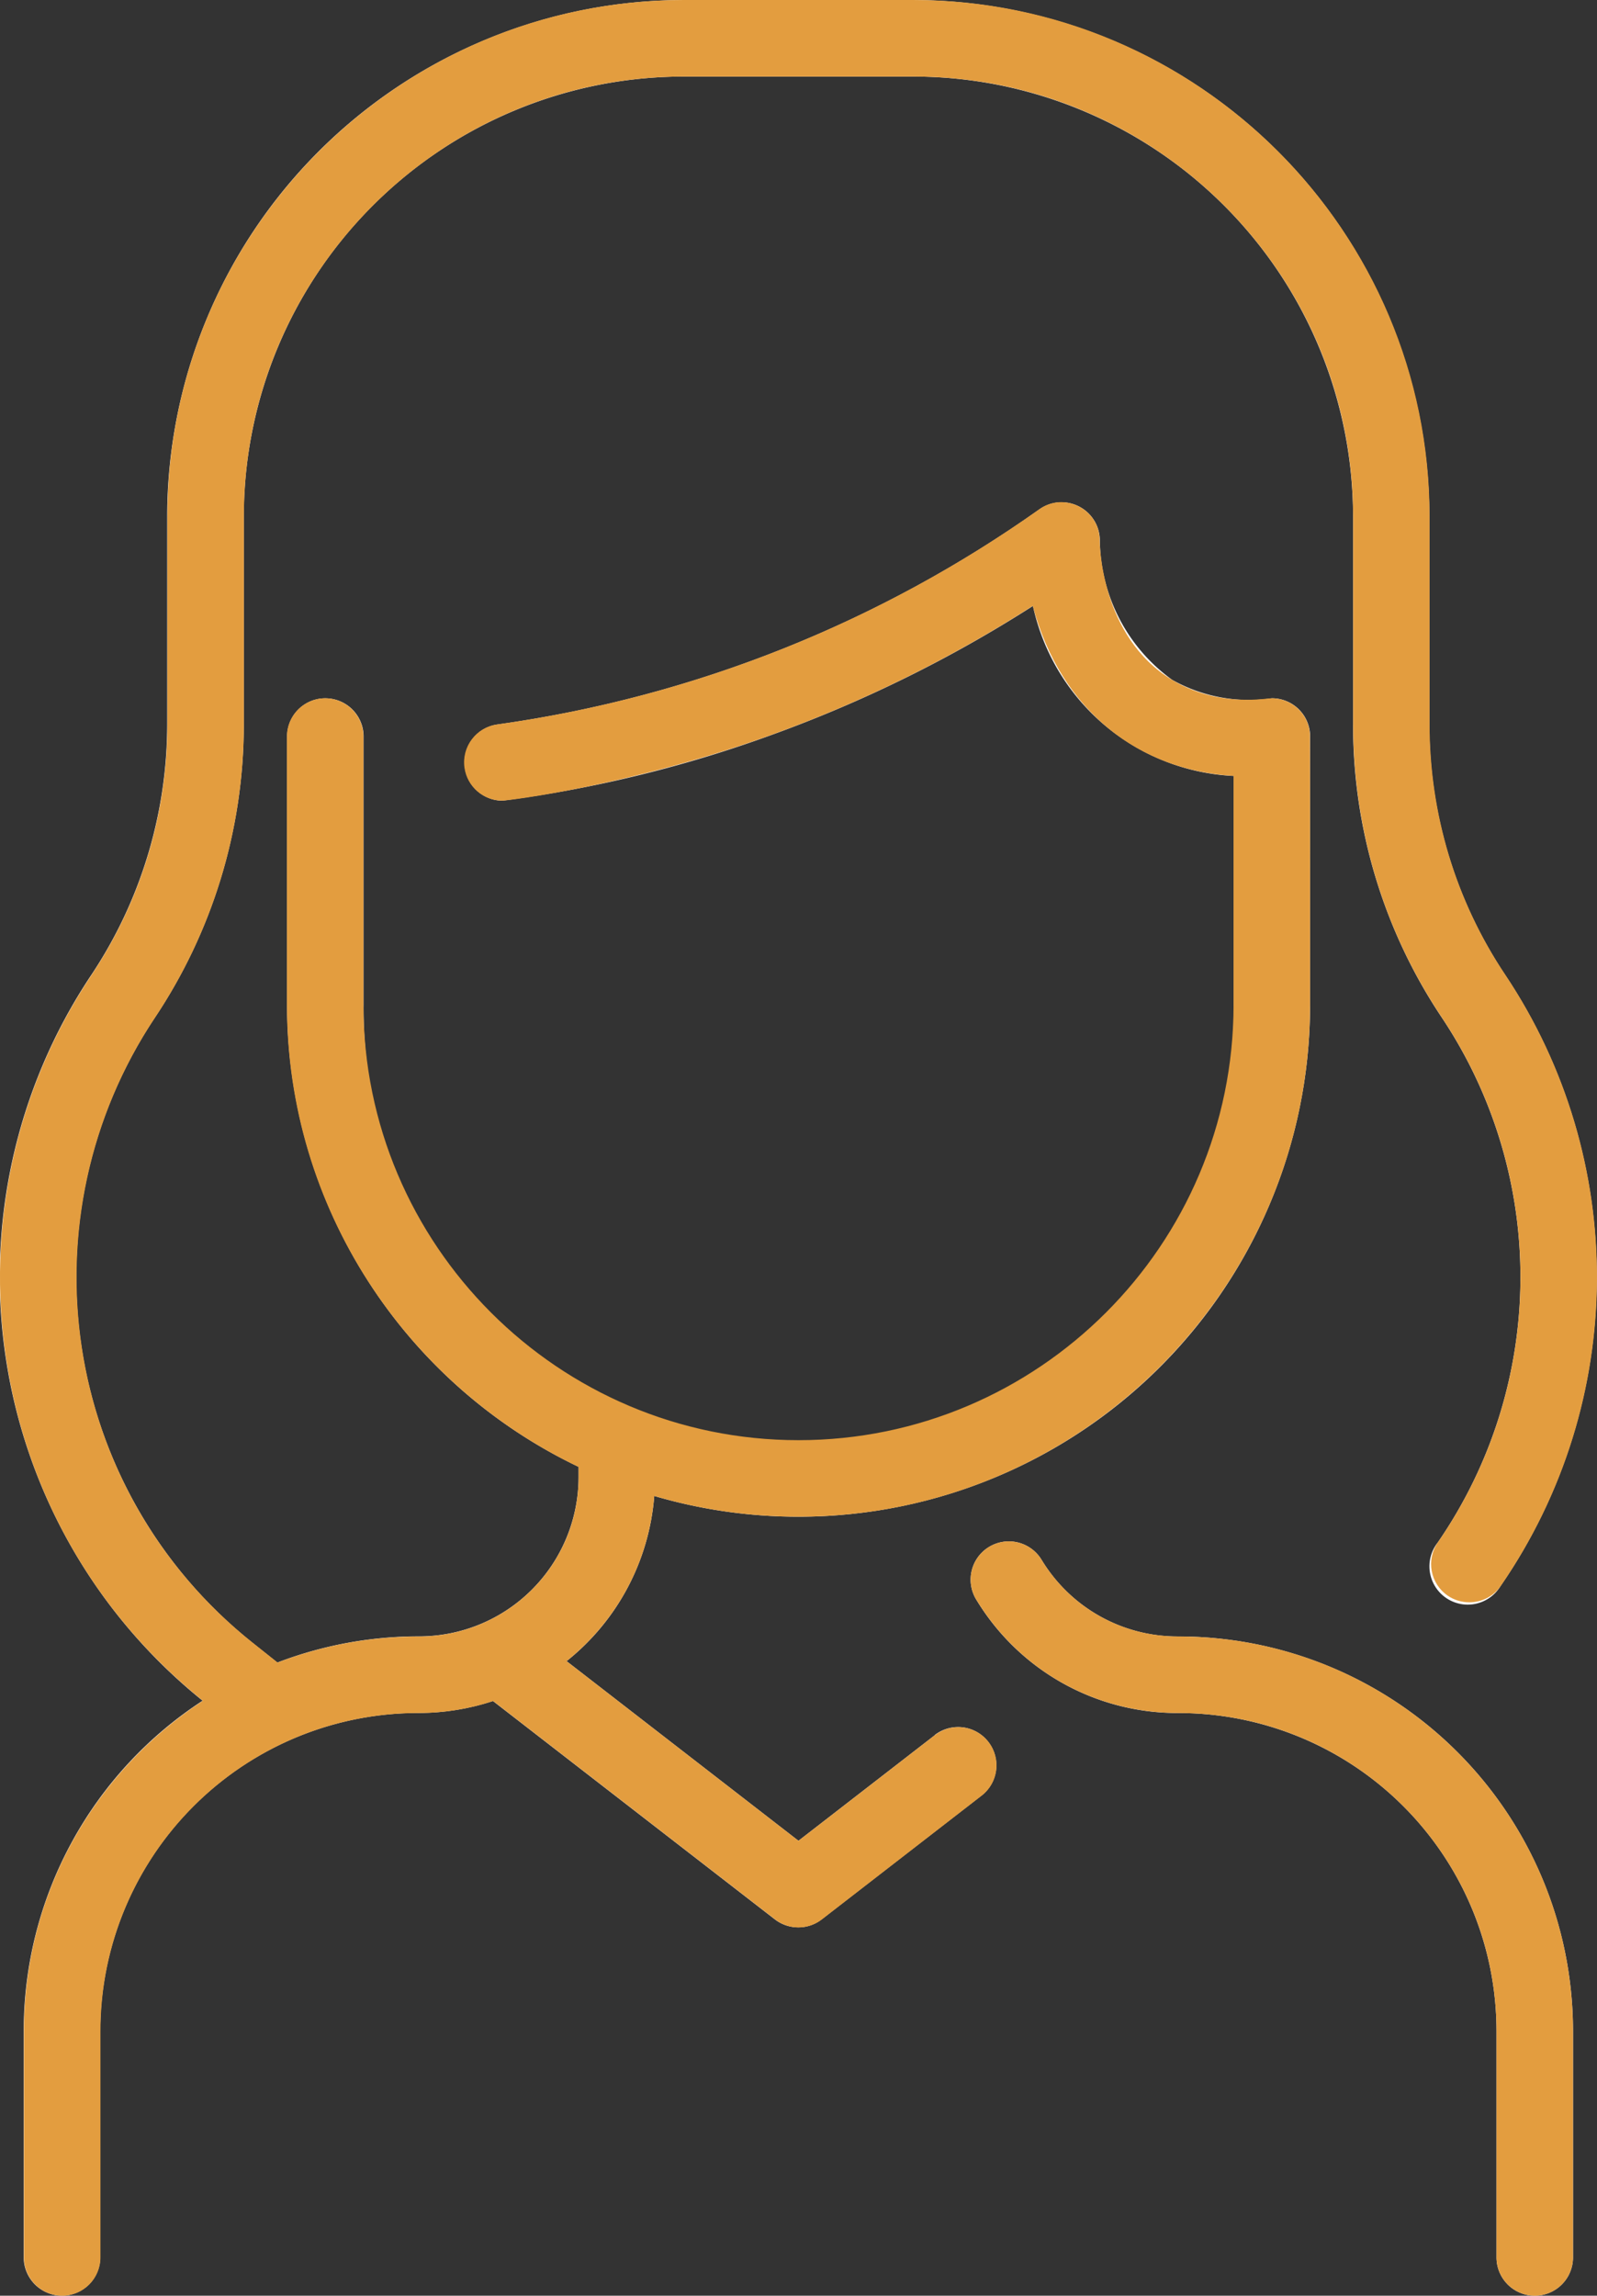
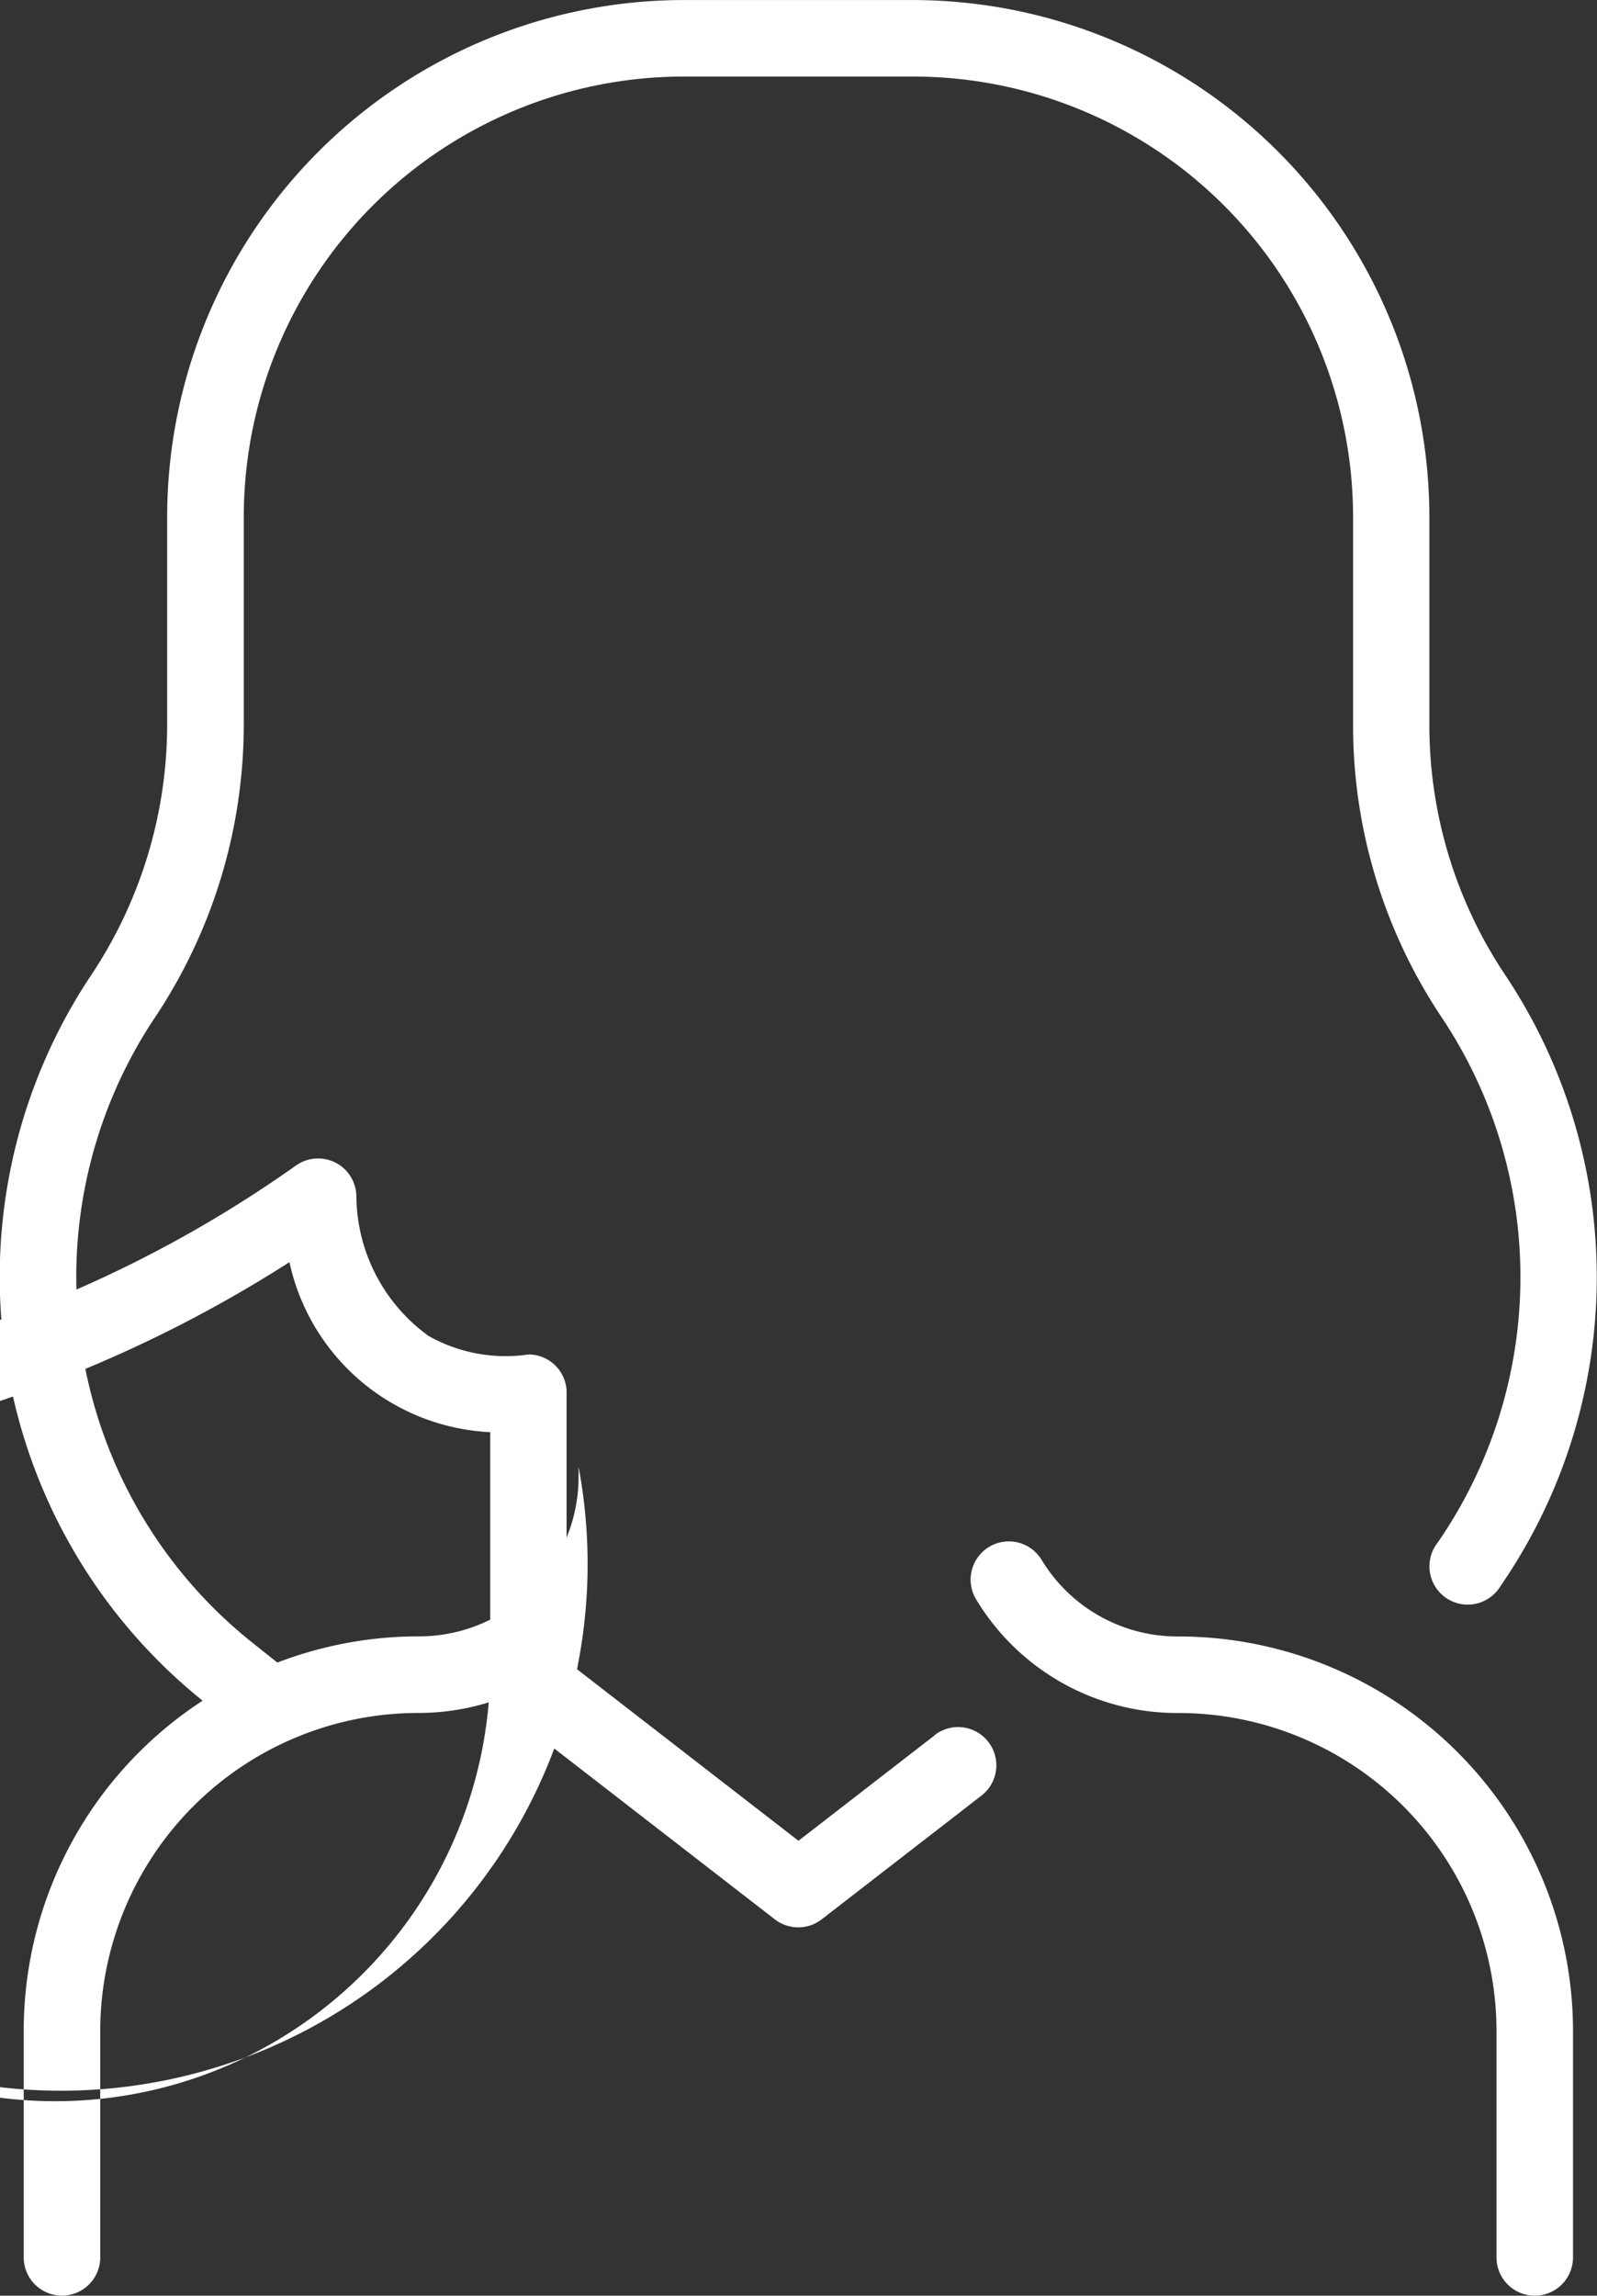
<svg xmlns="http://www.w3.org/2000/svg" width="30.495" height="43.822" viewBox="0 0 30.495 43.822">
  <rect x="0" y="0" width="30.495" height="43.822" fill="#333333" stroke="none" />
  <g transform="translate(-917.582 -5193)" fill="#fff" stroke-miterlimit="10">
-     <path d="M947.619,5231.777v4.314a.73.73,0,1,1-1.461,0v-4.314a6.074,6.074,0,0,0-6.078-6.078,4.484,4.484,0,0,1-3.857-2.166.73.73,0,1,1,1.247-.76,3.033,3.033,0,0,0,2.61,1.465A7.535,7.535,0,0,1,947.619,5231.777Zm-12.185-5.656-2.605,2.017-4.428-3.429a4.474,4.474,0,0,0,1.674-3.153,9.77,9.77,0,0,0,12.523-9.373c0-.057,0-5.113,0-5.17a.729.729,0,0,0-.728-.684,3,3,0,0,1-1.905-.352,3.323,3.323,0,0,1-1.381-2.656.731.731,0,0,0-1.152-.6,23.534,23.534,0,0,1-10.356,4.109.731.731,0,0,0,.1,1.454,24.028,24.028,0,0,0,5.175-1.268,25.087,25.087,0,0,0,4.955-2.449,4.125,4.125,0,0,0,3.834,3.245v4.372a8.308,8.308,0,1,1-16.615,0v-5.124a.73.73,0,0,0-1.461,0v5.124A9.78,9.78,0,0,0,928.63,5221v.193a3.045,3.045,0,0,1-3.052,3.043,7.543,7.543,0,0,0-2.7.5l-.471-.375a8.923,8.923,0,0,1-1.87-11.933,10.083,10.083,0,0,0,1.7-5.611v-3.956a8.409,8.409,0,0,1,8.4-8.4h4.382a8.409,8.409,0,0,1,8.4,8.4v3.956a10.038,10.038,0,0,0,1.69,5.6,8.922,8.922,0,0,1-.072,10.026.731.731,0,1,0,1.2.829,10.382,10.382,0,0,0,.083-11.667,8.581,8.581,0,0,1-1.444-4.788v-3.956a9.871,9.871,0,0,0-9.86-9.86h-4.382a9.871,9.871,0,0,0-9.86,9.86v3.956a8.634,8.634,0,0,1-1.453,4.8,10.379,10.379,0,0,0,2.13,13.847,7.516,7.516,0,0,0-3.416,6.312v4.314a.73.73,0,1,0,1.461,0v-4.314a6.075,6.075,0,0,1,6.078-6.078,4.543,4.543,0,0,0,1.421-.228l5.383,4.168a.731.731,0,0,0,.894,0l3.052-2.363a.73.73,0,0,0-.894-1.155Z" stroke="none" />
-     <path d="M 946.889 5236.822 C 946.485 5236.822 946.158 5236.495 946.158 5236.091 L 946.158 5231.777 C 946.158 5228.418 943.44 5225.699 940.08 5225.699 C 938.491 5225.699 937.049 5224.889 936.223 5223.533 C 936.013 5223.189 936.122 5222.739 936.466 5222.529 C 936.585 5222.457 936.716 5222.422 936.845 5222.422 C 937.091 5222.422 937.332 5222.547 937.47 5222.773 C 938.029 5223.691 939.005 5224.238 940.08 5224.238 C 944.247 5224.238 947.619 5227.61 947.619 5231.777 L 947.619 5236.091 C 947.619 5236.495 947.292 5236.822 946.889 5236.822 Z M 918.77 5236.822 C 918.367 5236.822 918.039 5236.495 918.039 5236.091 L 918.039 5231.777 C 918.039 5229.151 919.372 5226.831 921.455 5225.465 C 917.215 5222.051 916.381 5216.038 919.325 5211.618 C 920.276 5210.191 920.778 5208.53 920.778 5206.816 L 920.778 5202.86 C 920.778 5197.423 925.201 5193 930.638 5193 L 935.02 5193 C 940.457 5193 944.88 5197.423 944.88 5202.86 L 944.88 5206.816 C 944.88 5208.535 945.379 5210.191 946.324 5211.604 C 948.676 5215.122 948.673 5219.742 946.241 5223.271 C 946.099 5223.477 945.871 5223.586 945.639 5223.586 C 945.496 5223.586 945.352 5223.545 945.225 5223.458 C 944.893 5223.229 944.809 5222.774 945.038 5222.442 C 947.127 5219.41 947.132 5215.44 945.11 5212.416 C 944.004 5210.762 943.42 5208.825 943.42 5206.816 L 943.42 5202.86 C 943.42 5198.229 939.652 5194.461 935.02 5194.461 L 930.638 5194.461 C 926.007 5194.461 922.239 5198.229 922.239 5202.86 L 922.239 5206.816 C 922.239 5208.882 921.617 5210.813 920.541 5212.427 C 918.018 5216.215 918.711 5221.414 922.411 5224.36 L 922.882 5224.735 C 923.744 5224.406 924.654 5224.238 925.578 5224.238 C 927.265 5224.238 928.63 5222.878 928.63 5221.195 L 928.63 5221.002 C 925.339 5219.429 923.061 5216.067 923.061 5212.183 L 923.061 5207.059 C 923.061 5206.656 923.388 5206.329 923.791 5206.329 C 924.194 5206.329 924.522 5206.656 924.522 5207.059 L 924.522 5212.183 C 924.522 5216.764 928.248 5220.491 932.829 5220.491 C 937.41 5220.491 941.137 5216.764 941.137 5212.183 L 941.137 5207.811 C 939.351 5207.709 937.841 5206.586 937.303 5204.566 C 935.745 5205.563 934.083 5206.385 932.348 5207.015 C 929.656 5207.993 927.288 5208.283 927.173 5208.283 C 926.815 5208.283 926.502 5208.019 926.451 5207.654 C 926.395 5207.254 926.673 5206.885 927.073 5206.829 C 930.898 5206.294 934.42 5204.85 937.429 5202.72 C 937.56 5202.627 937.706 5202.585 937.847 5202.585 C 938.228 5202.585 938.583 5202.888 938.581 5203.321 C 938.581 5203.339 938.588 5205.151 939.962 5205.977 C 940.489 5206.294 941.022 5206.358 941.393 5206.358 C 941.642 5206.358 941.817 5206.329 941.867 5206.329 C 942.241 5206.329 942.571 5206.618 942.595 5207.013 C 942.599 5207.07 942.598 5212.126 942.598 5212.183 C 942.598 5217.57 938.216 5221.952 932.829 5221.952 C 931.873 5221.952 930.949 5221.813 930.075 5221.556 C 929.975 5222.824 929.357 5223.941 928.401 5224.709 L 932.829 5228.138 L 935.434 5226.121 C 935.567 5226.018 935.724 5225.968 935.88 5225.968 C 936.099 5225.968 936.315 5226.066 936.458 5226.252 C 936.705 5226.571 936.647 5227.029 936.328 5227.276 L 933.276 5229.639 C 933.145 5229.741 932.987 5229.792 932.829 5229.792 C 932.671 5229.792 932.513 5229.741 932.382 5229.639 L 926.999 5225.471 C 926.54 5225.622 926.062 5225.699 925.578 5225.699 C 922.219 5225.699 919.5 5228.418 919.5 5231.777 L 919.5 5236.091 C 919.5 5236.495 919.173 5236.822 918.77 5236.822 Z" stroke="none" fill="#e39d3f" />
+     <path d="M947.619,5231.777v4.314a.73.73,0,1,1-1.461,0v-4.314a6.074,6.074,0,0,0-6.078-6.078,4.484,4.484,0,0,1-3.857-2.166.73.73,0,1,1,1.247-.76,3.033,3.033,0,0,0,2.61,1.465A7.535,7.535,0,0,1,947.619,5231.777Zm-12.185-5.656-2.605,2.017-4.428-3.429c0-.057,0-5.113,0-5.17a.729.729,0,0,0-.728-.684,3,3,0,0,1-1.905-.352,3.323,3.323,0,0,1-1.381-2.656.731.731,0,0,0-1.152-.6,23.534,23.534,0,0,1-10.356,4.109.731.731,0,0,0,.1,1.454,24.028,24.028,0,0,0,5.175-1.268,25.087,25.087,0,0,0,4.955-2.449,4.125,4.125,0,0,0,3.834,3.245v4.372a8.308,8.308,0,1,1-16.615,0v-5.124a.73.73,0,0,0-1.461,0v5.124A9.78,9.78,0,0,0,928.63,5221v.193a3.045,3.045,0,0,1-3.052,3.043,7.543,7.543,0,0,0-2.7.5l-.471-.375a8.923,8.923,0,0,1-1.87-11.933,10.083,10.083,0,0,0,1.7-5.611v-3.956a8.409,8.409,0,0,1,8.4-8.4h4.382a8.409,8.409,0,0,1,8.4,8.4v3.956a10.038,10.038,0,0,0,1.69,5.6,8.922,8.922,0,0,1-.072,10.026.731.731,0,1,0,1.2.829,10.382,10.382,0,0,0,.083-11.667,8.581,8.581,0,0,1-1.444-4.788v-3.956a9.871,9.871,0,0,0-9.86-9.86h-4.382a9.871,9.871,0,0,0-9.86,9.86v3.956a8.634,8.634,0,0,1-1.453,4.8,10.379,10.379,0,0,0,2.13,13.847,7.516,7.516,0,0,0-3.416,6.312v4.314a.73.73,0,1,0,1.461,0v-4.314a6.075,6.075,0,0,1,6.078-6.078,4.543,4.543,0,0,0,1.421-.228l5.383,4.168a.731.731,0,0,0,.894,0l3.052-2.363a.73.73,0,0,0-.894-1.155Z" stroke="none" />
  </g>
</svg>